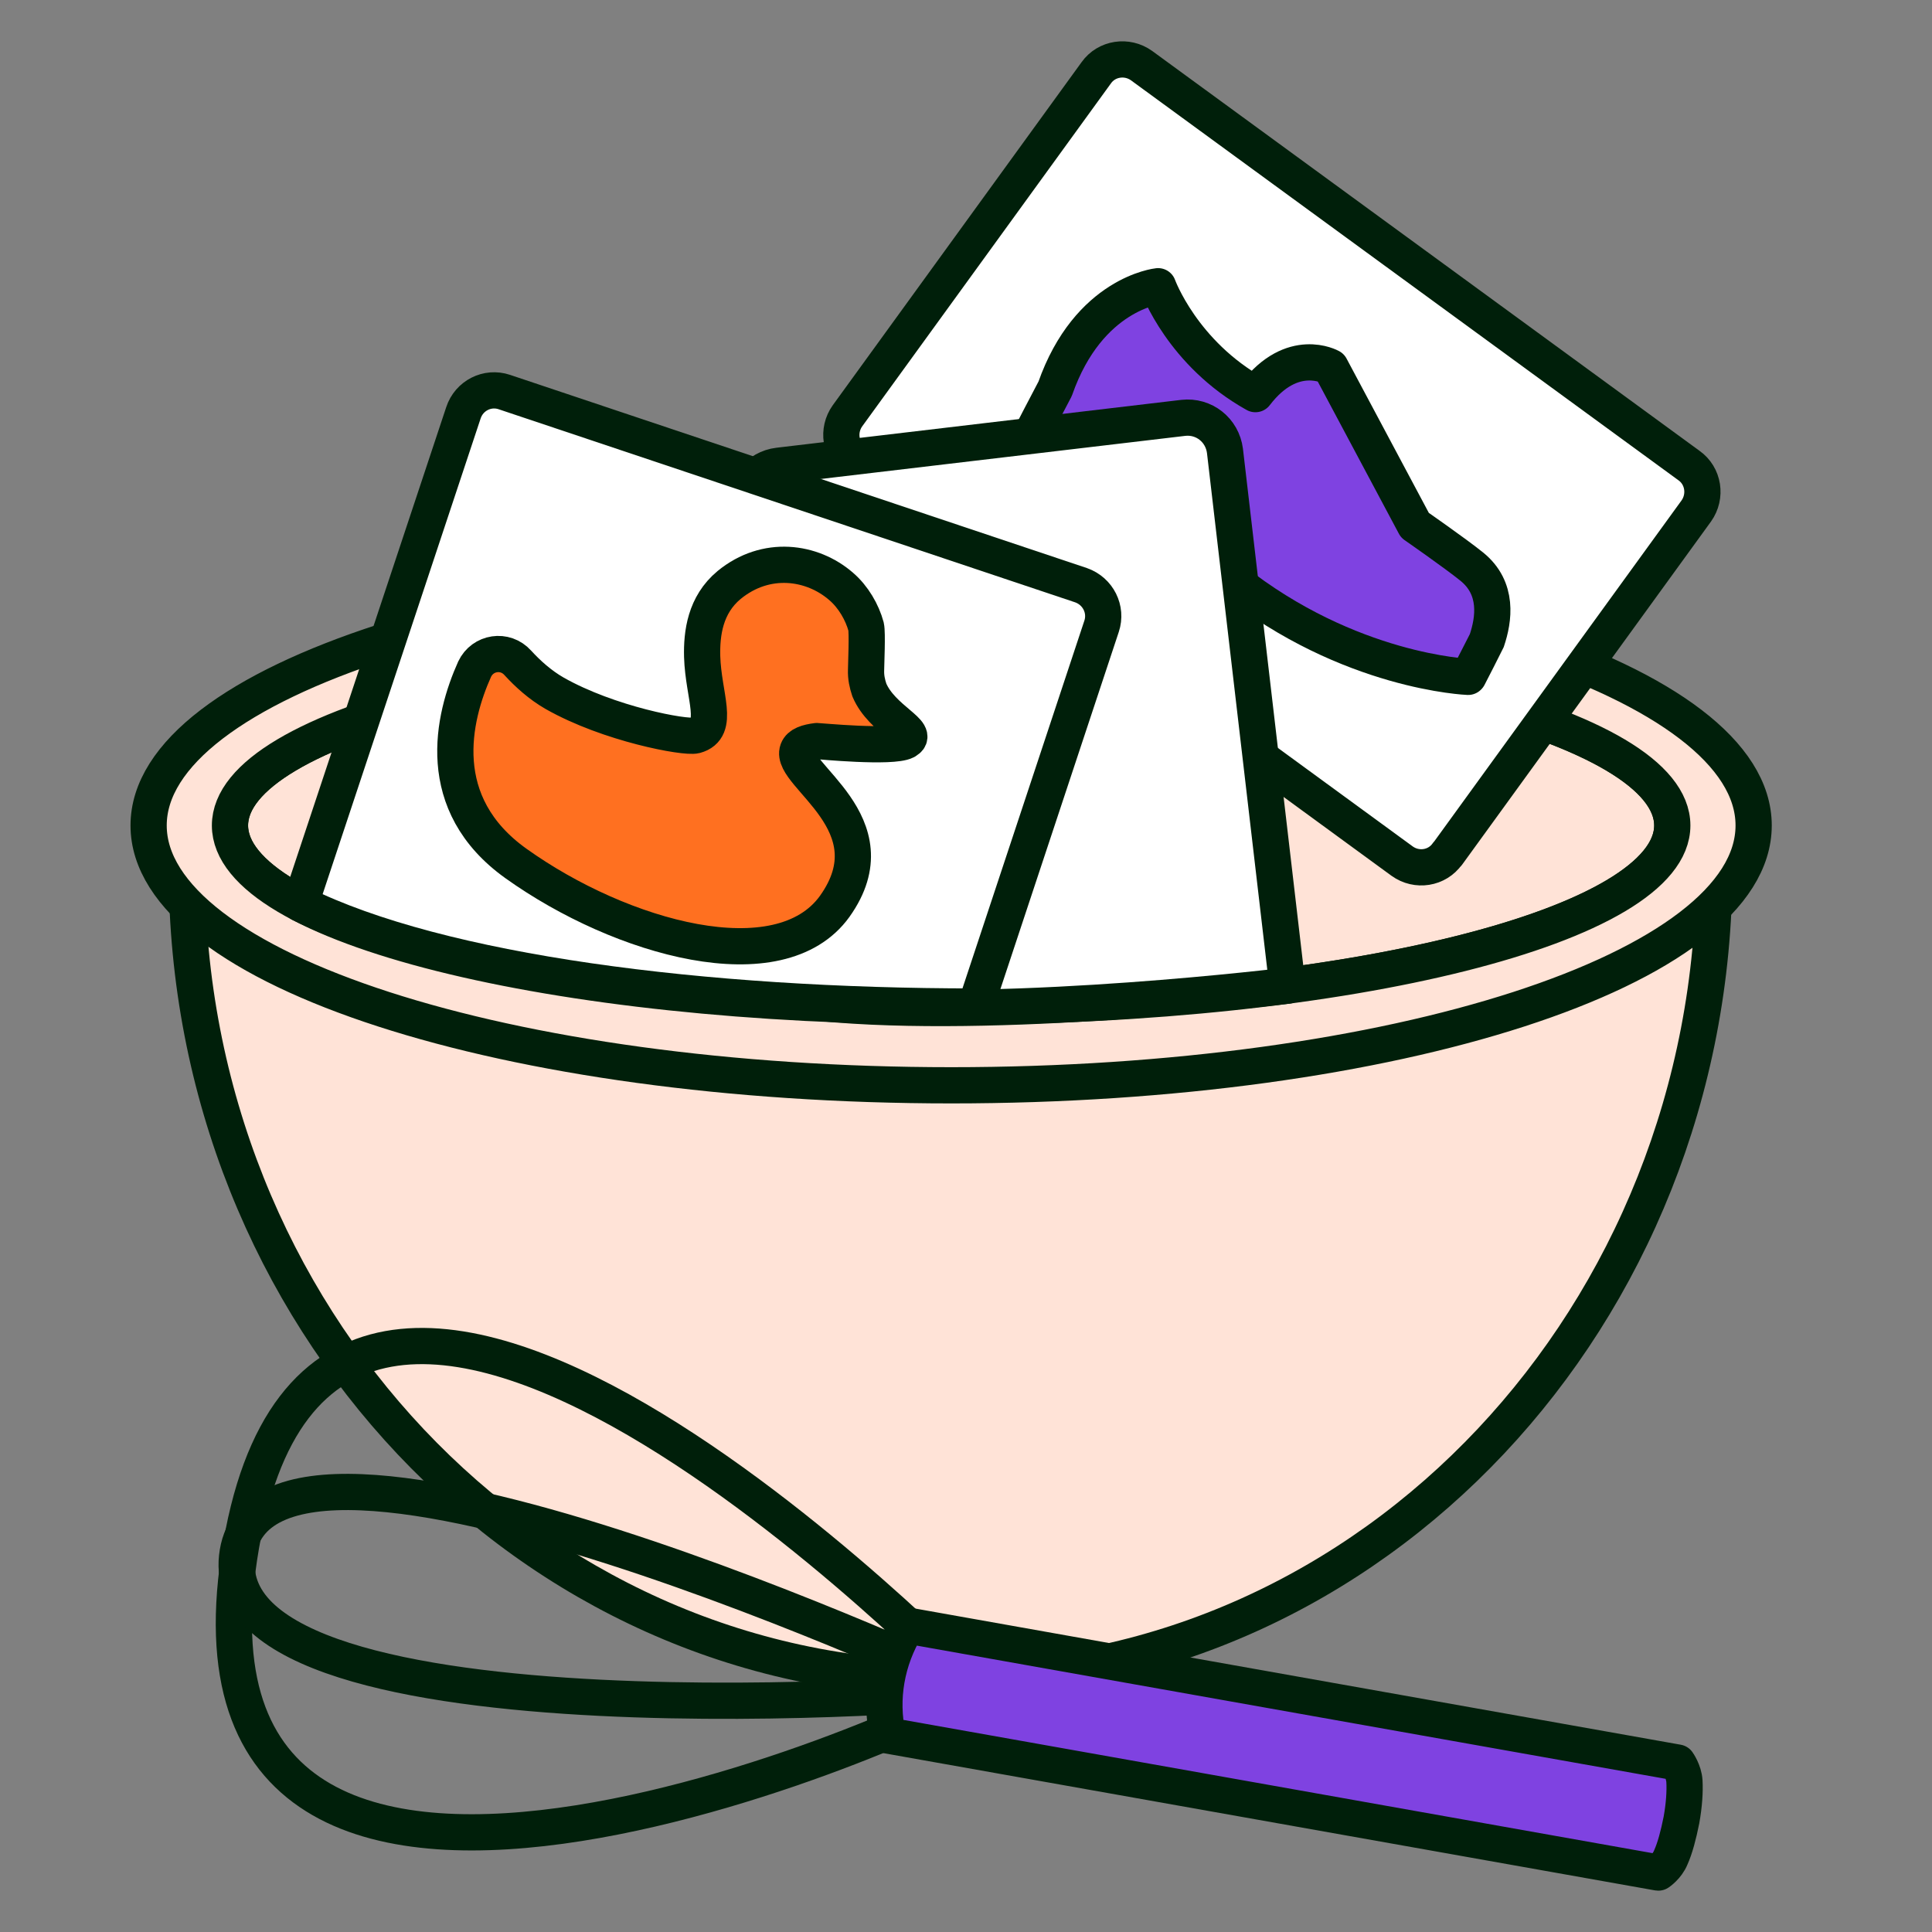
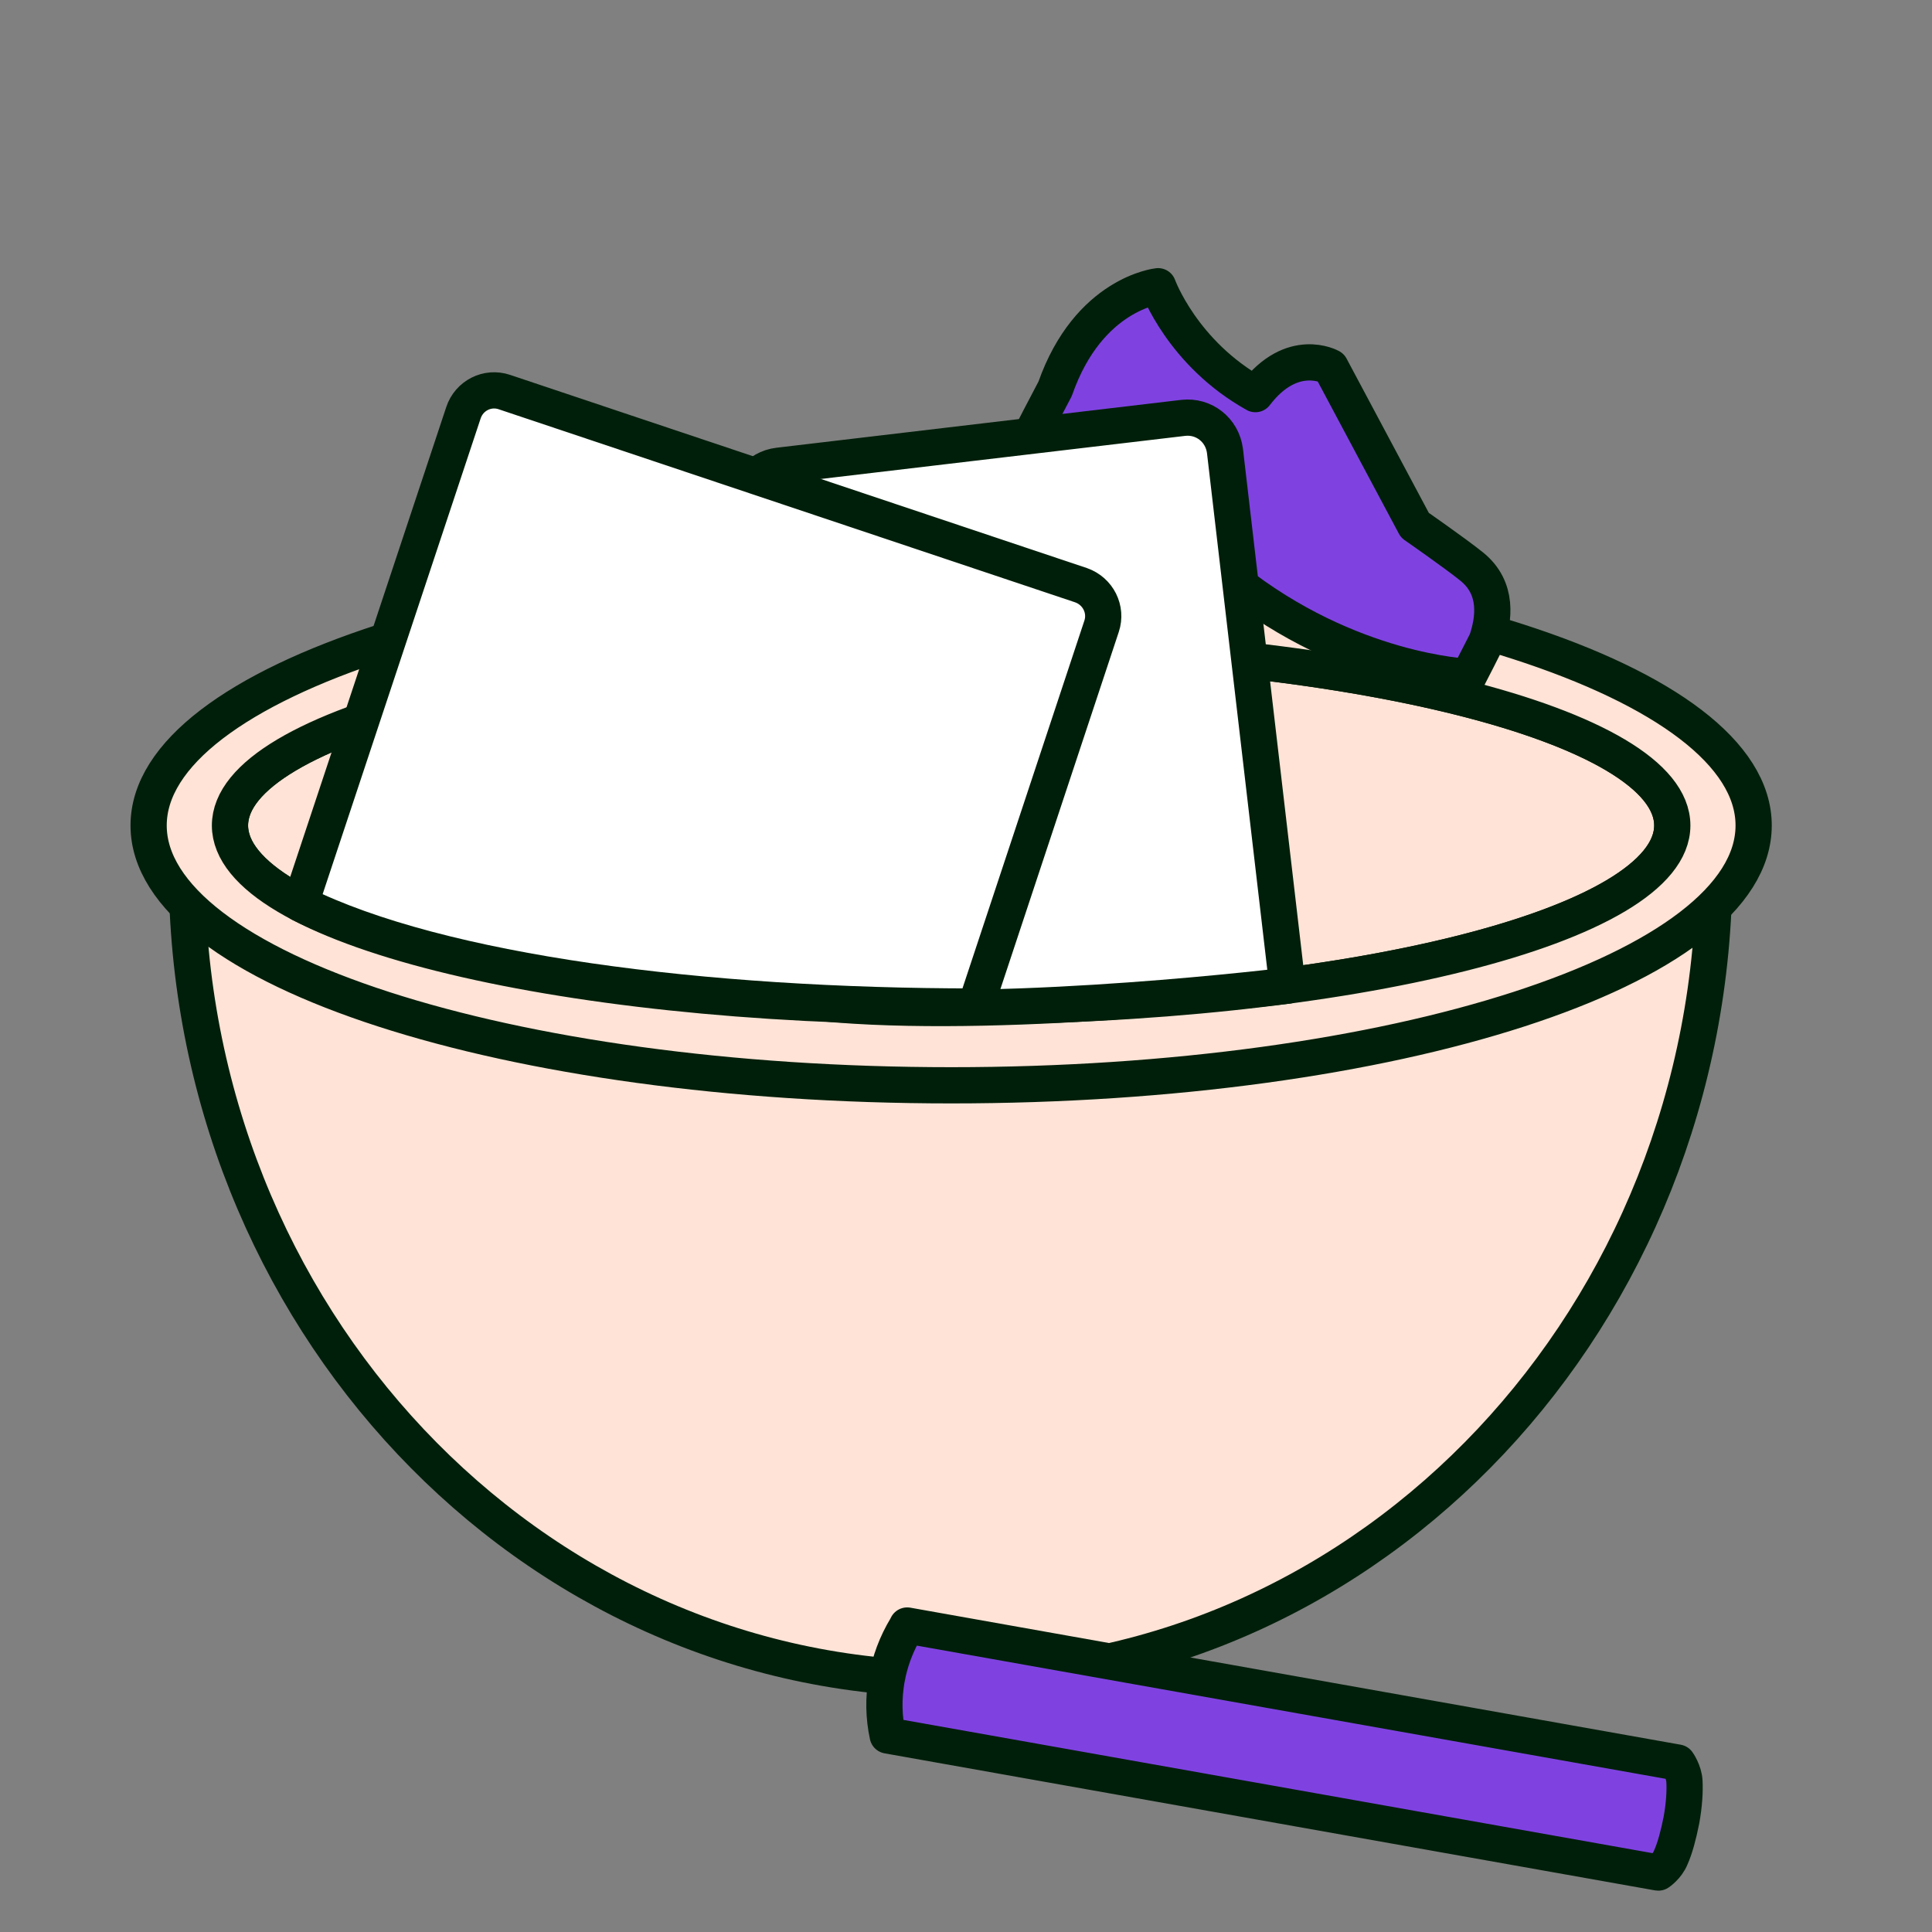
<svg xmlns="http://www.w3.org/2000/svg" width="80" height="80" viewBox="0 0 80 80" fill="none">
  <rect x="0" y="0" width="80" height="80" fill="#808080" stroke="none" />
  <path d="M70.104 35.881C70.104 27.682 57.314 25.762 39.82 25.762C22.325 25.762 8.641 28.051 8.273 35.979H7.734C7.734 54.506 21.909 69.524 39.379 69.524C56.849 69.524 70.986 54.469 70.986 35.942L70.104 35.881Z" fill="#FFE3D7" stroke="#001F0A" stroke-width="1.5" stroke-linecap="round" stroke-linejoin="round" />
  <path d="M39.391 41.677C22.901 41.677 9.523 38.329 9.523 34.181C9.523 30.032 22.901 26.684 39.391 26.684C55.88 26.684 69.246 30.044 69.246 34.181C69.246 38.317 55.868 41.677 39.391 41.677Z" fill="#FFE3D7" stroke="#001F0A" stroke-width="1.5" stroke-linecap="round" stroke-linejoin="round" />
  <path d="M39.391 23.422C21.026 23.422 6.154 28.235 6.154 34.181C6.154 40.127 21.026 44.94 39.391 44.94C57.755 44.94 72.615 40.127 72.615 34.181C72.615 28.235 57.743 23.434 39.391 23.434V23.422ZM39.391 41.678C22.901 41.678 9.523 38.33 9.523 34.181C9.523 30.032 22.901 26.684 39.391 26.684C55.88 26.684 69.246 30.045 69.246 34.181C69.246 38.317 55.868 41.678 39.391 41.678Z" fill="#FFE3D7" stroke="#001F0A" stroke-width="1.5" stroke-linecap="round" stroke-linejoin="round" />
-   <path d="M59.937 35.351C59.508 35.967 58.662 36.09 58.062 35.659L35.398 19.102C34.785 18.659 34.663 17.821 35.092 17.218L45.395 3.012C45.823 2.409 46.669 2.286 47.269 2.717L69.933 19.274C70.546 19.705 70.668 20.554 70.24 21.157L59.937 35.363V35.351Z" fill="white" stroke="#001F0A" stroke-width="1.5" stroke-linecap="round" stroke-linejoin="round" />
  <path d="M60.793 28.027C60.793 28.027 55.868 27.843 51.029 24.002C49.265 21.638 48.175 19.841 48.175 19.841L47.305 21.256L42.76 17.884C42.76 17.884 43.286 16.862 43.691 16.099C45.075 12.147 47.954 11.852 47.954 11.852C47.954 11.852 48.959 14.634 51.984 16.32C53.516 14.314 55.096 15.2 55.096 15.2L58.588 21.749C58.588 21.749 60.254 22.906 60.94 23.46C62.055 24.359 61.859 25.651 61.565 26.525C61.54 26.587 60.805 28.015 60.805 28.015L60.793 28.027Z" fill="#7F42E1" stroke="#001F0A" stroke-width="1.5" stroke-linecap="round" stroke-linejoin="round" />
  <path d="M53.308 40.816C51.728 41.001 40.285 42.305 33.29 41.456L30.901 20.984C30.803 20.135 31.391 19.384 32.237 19.285L48.996 17.303C49.853 17.205 50.613 17.808 50.723 18.67L53.308 40.816Z" fill="white" stroke="#001F0A" stroke-width="1.5" stroke-linecap="round" stroke-linejoin="round" />
  <path d="M45.614 25.933L40.395 41.678C29.174 41.678 18.233 40.299 12.439 37.419L19.189 17.095C19.422 16.381 20.181 15.999 20.88 16.233L44.769 24.234C45.467 24.481 45.847 25.232 45.614 25.933Z" fill="white" stroke="#001F0A" stroke-width="1.5" stroke-linecap="round" stroke-linejoin="round" />
-   <path d="M37.491 30.686C38.177 30.366 36.511 29.8 35.997 28.569C35.911 28.311 35.85 28.04 35.862 27.744C35.862 27.523 35.923 26.206 35.862 25.947C35.703 25.356 35.335 24.716 34.833 24.285C33.632 23.239 31.721 22.968 30.19 24.224C29.197 25.048 29.05 26.23 29.075 27.19C29.124 28.828 29.834 30.169 28.793 30.453C28.377 30.563 25.216 29.985 22.962 28.705C22.361 28.36 21.847 27.892 21.442 27.449C20.916 26.858 19.985 27.006 19.654 27.707C18.747 29.726 17.902 33.284 21.369 35.758C25.73 38.873 32.285 40.695 34.563 37.531C37.013 34.096 32.664 32.078 33.032 31.068C33.118 30.834 33.424 30.736 33.828 30.686C33.902 30.686 36.94 30.982 37.504 30.686H37.491Z" fill="#FF7020" stroke="#001F0A" stroke-width="1.5" stroke-linecap="round" stroke-linejoin="round" />
-   <path d="M40.284 69.93C40.284 69.93 13.295 41.998 9.902 64.501C6.668 86.044 40.492 70.459 40.297 69.942L40.284 69.93Z" stroke="#001F0A" stroke-width="1.5" stroke-linecap="round" stroke-linejoin="round" />
-   <path d="M40.334 69.93C40.334 69.93 10.723 56.093 9.816 64.476C8.959 72.503 40.554 70.164 40.334 69.93Z" stroke="#001F0A" stroke-width="1.5" stroke-linecap="round" stroke-linejoin="round" />
  <path d="M68.658 77.538L36.757 71.863C36.426 70.337 36.708 68.737 37.529 67.382L37.565 67.309L69.467 72.984C69.467 72.984 69.724 73.341 69.749 73.759C69.773 74.19 69.736 74.744 69.626 75.359C69.504 75.975 69.357 76.529 69.185 76.91C69.026 77.304 68.671 77.538 68.671 77.538H68.658Z" fill="#7F42E1" stroke="#001F0A" stroke-width="1.5" stroke-linecap="round" stroke-linejoin="round" />
</svg>